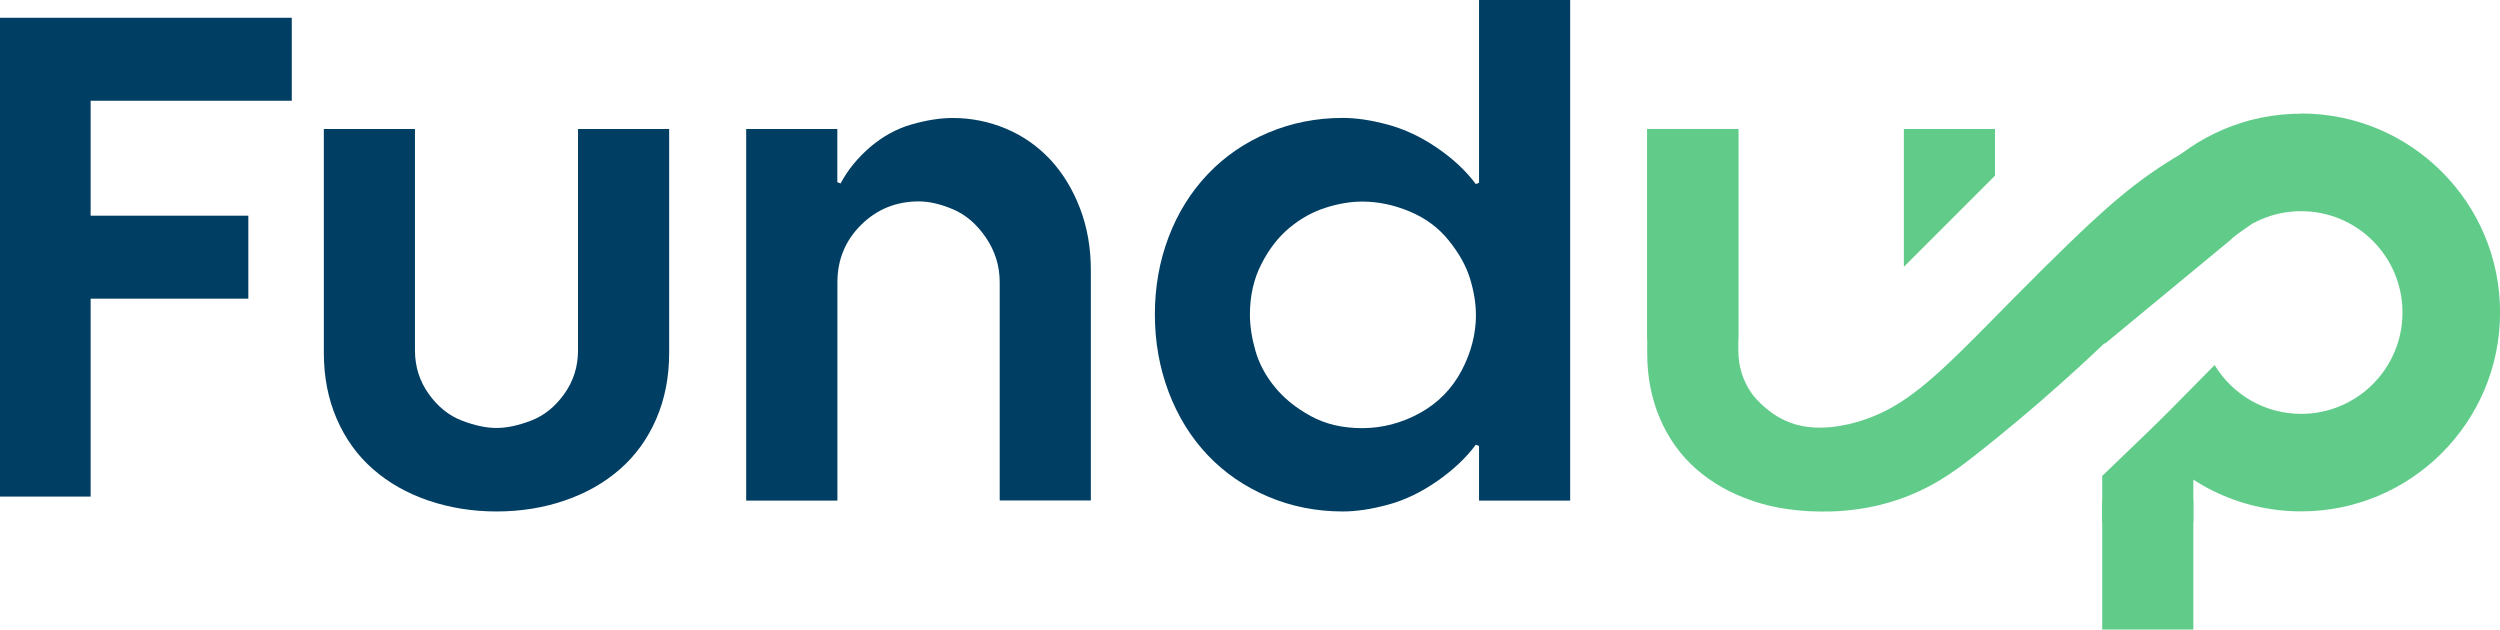
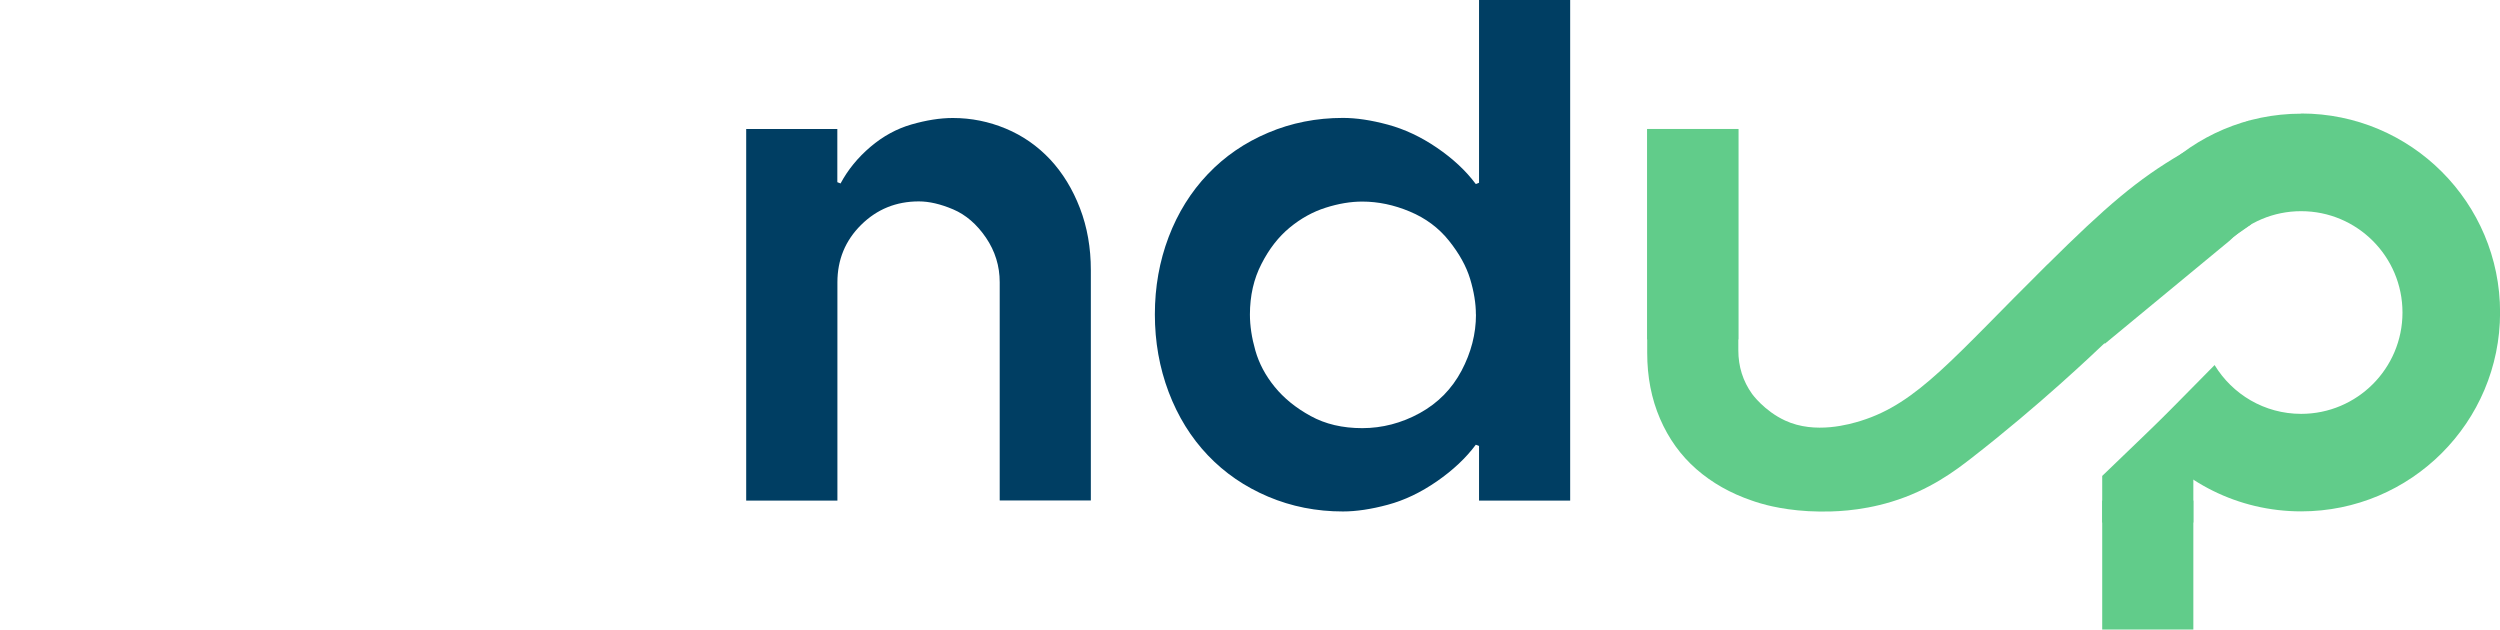
<svg xmlns="http://www.w3.org/2000/svg" id="Calque_1" data-name="Calque 1" viewBox="0 0 294.06 74.05">
  <defs>
    <style>
      .cls-1 {
        fill: #003e63;
      }

      .cls-2 {
        fill: #61cc8a;
      }
    </style>
  </defs>
  <g>
-     <path class="cls-1" d="M67.99,41.22V15.17h10.72v26.34c0,2.82-.5,5.4-1.51,7.74-1.01,2.34-2.43,4.32-4.27,5.93-1.84,1.61-4.01,2.84-6.53,3.7-2.52.86-5.18,1.28-8,1.28s-5.49-.43-8-1.28c-2.52-.86-4.69-2.09-6.53-3.7-1.84-1.61-3.26-3.59-4.27-5.93-1.01-2.34-1.51-4.92-1.51-7.74V15.17h10.72v26.04c0,1.91.54,3.62,1.62,5.13s2.38,2.55,3.89,3.13c1.51.58,2.87.87,4.08.87s2.57-.29,4.08-.87c1.51-.58,2.81-1.62,3.89-3.13,1.08-1.51,1.62-3.22,1.62-5.13Z" />
    <path class="cls-1" d="M98.49,58.88h-10.72V15.17h10.72v6.26l.38.15c.86-1.61,2.03-3.04,3.51-4.3,1.48-1.26,3.1-2.14,4.83-2.64,1.74-.5,3.36-.76,4.87-.76,2.16,0,4.24.42,6.23,1.25s3.72,2.04,5.21,3.62c1.48,1.59,2.65,3.5,3.51,5.74.86,2.24,1.28,4.67,1.28,7.28v27.1h-10.72v-25.67c0-1.91-.54-3.66-1.62-5.25-1.08-1.58-2.37-2.69-3.85-3.32-1.48-.63-2.83-.94-4.04-.94-2.67,0-4.93.92-6.79,2.76-1.86,1.84-2.79,4.09-2.79,6.76v25.67Z" />
    <path class="cls-1" d="M173.97,58.88v-6.42l-.38-.15c-1.16,1.56-2.68,2.99-4.57,4.3-1.89,1.31-3.81,2.23-5.78,2.76-1.96.53-3.72.79-5.28.79-3.12,0-6.05-.58-8.79-1.74-2.74-1.16-5.11-2.78-7.1-4.87-1.99-2.09-3.52-4.57-4.61-7.44-1.08-2.87-1.62-5.91-1.62-9.13s.54-6.25,1.62-9.1c1.08-2.84,2.62-5.31,4.61-7.4,1.99-2.09,4.35-3.71,7.1-4.87,2.74-1.16,5.67-1.74,8.79-1.74,1.56,0,3.32.26,5.28.79,1.96.53,3.89,1.43,5.78,2.72s3.41,2.71,4.57,4.27l.38-.15V0h10.72v58.88h-10.72ZM173.6,36.99c0-1.31-.23-2.7-.68-4.19-.45-1.48-1.28-2.98-2.49-4.49s-2.74-2.65-4.61-3.43c-1.86-.78-3.72-1.17-5.59-1.17-1.36,0-2.79.24-4.3.72-1.51.48-2.92,1.26-4.23,2.34-1.31,1.08-2.42,2.5-3.32,4.27-.91,1.76-1.36,3.75-1.36,5.96,0,1.31.21,2.72.64,4.23s1.18,2.93,2.27,4.27c1.08,1.33,2.49,2.48,4.23,3.43,1.74.96,3.76,1.43,6.08,1.43s4.62-.59,6.76-1.77c2.14-1.18,3.77-2.84,4.91-4.98,1.13-2.14,1.7-4.34,1.7-6.61Z" />
    <path class="cls-2" d="M240.83,31.11c6.91-6.85,10.6-10.01,15.73-13.01,3.24-1.89,6.09-3.15,8.02-3.93.06,4.08.11,8.16.17,12.25-7.59,5.24-13.21,10.15-17.04,13.79-1.42,1.34-7.73,7.39-15.84,13.69-1.92,1.49-4.92,3.76-9.39,5.12-3.82,1.16-7.05,1.16-8.42,1.15-3.76-.03-6.45-.8-7.04-.98-.41-.12-.74-.23-.96-.31-2.52-.86-4.69-2.09-6.53-3.7-1.84-1.61-3.26-3.59-4.27-5.93-1.01-2.34-1.51-4.92-1.51-7.74V15.17h10.72v26.04c0,1.91.54,3.62,1.62,5.13,0,0,1.42,1.99,3.89,3.13,3.54,1.64,7.64.42,8.9.03,6.72-2.09,10.87-7.43,21.95-18.4Z" />
    <rect class="cls-2" x="193.75" y="15.17" width="10.72" height="24.75" />
-     <polygon class="cls-2" points="234.66 20.66 234.66 15.17 223.94 15.17 223.94 31.38 234.66 20.66" />
    <path class="cls-2" d="M247.27,55.97v5.49h10.72v-15.79c-3.57,3.44-7.15,6.87-10.72,10.31Z" />
    <rect class="cls-2" x="247.27" y="58.88" width="10.72" height="15.17" />
    <path class="cls-2" d="M270.67,13.37c-12.92,0-23.4,10.47-23.4,23.4,0,1.25.1,2.48.29,3.68,4.9-4.05,9.81-8.1,14.71-12.15,0,0,0,0,0,0,2.16-2.14,5.12-3.46,8.4-3.46,6.59,0,11.92,5.34,11.92,11.92s-5.34,11.92-11.92,11.92c-4.32,0-8.09-2.3-10.18-5.74-2.73,2.77-5.46,5.53-8.19,8.3,4.28,5.43,10.92,8.91,18.37,8.91,12.92,0,23.4-10.48,23.4-23.4s-10.47-23.4-23.4-23.4Z" />
  </g>
-   <path class="cls-1" d="M34.32,11.85H10.66v13.52h18.55v9.76H10.66v23.28H0V2.09h34.32v9.76Z" />
</svg>